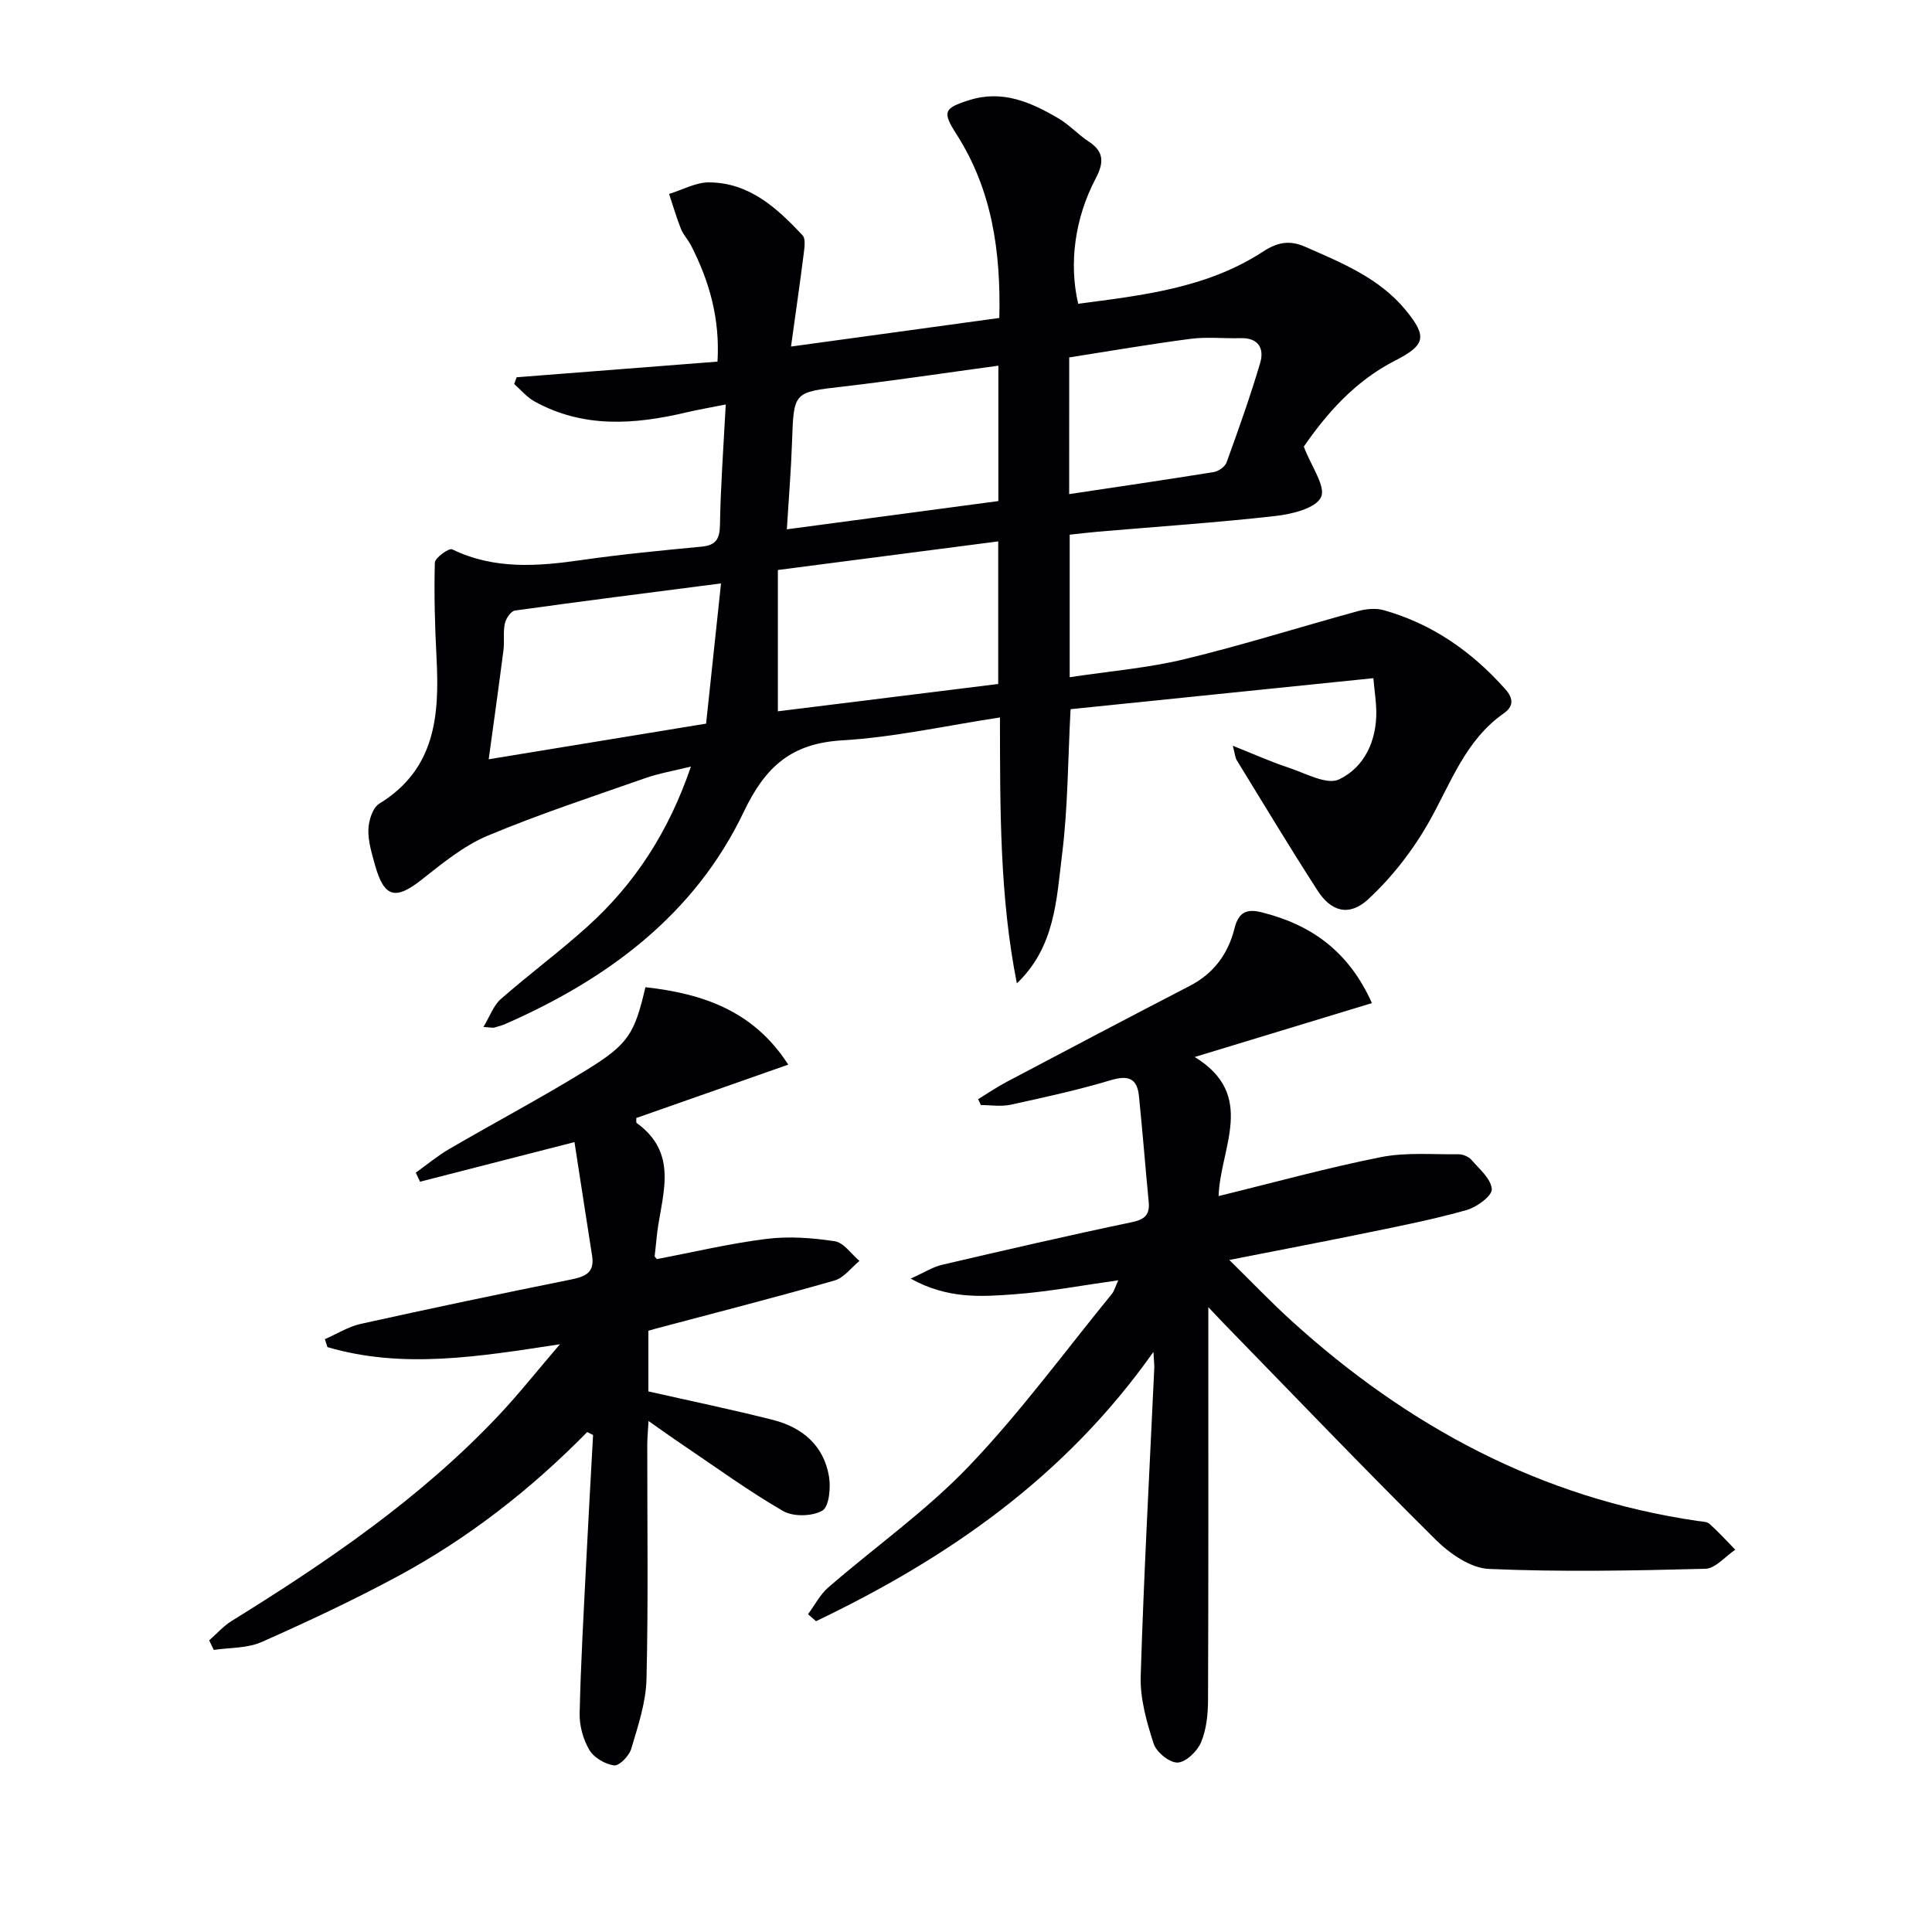
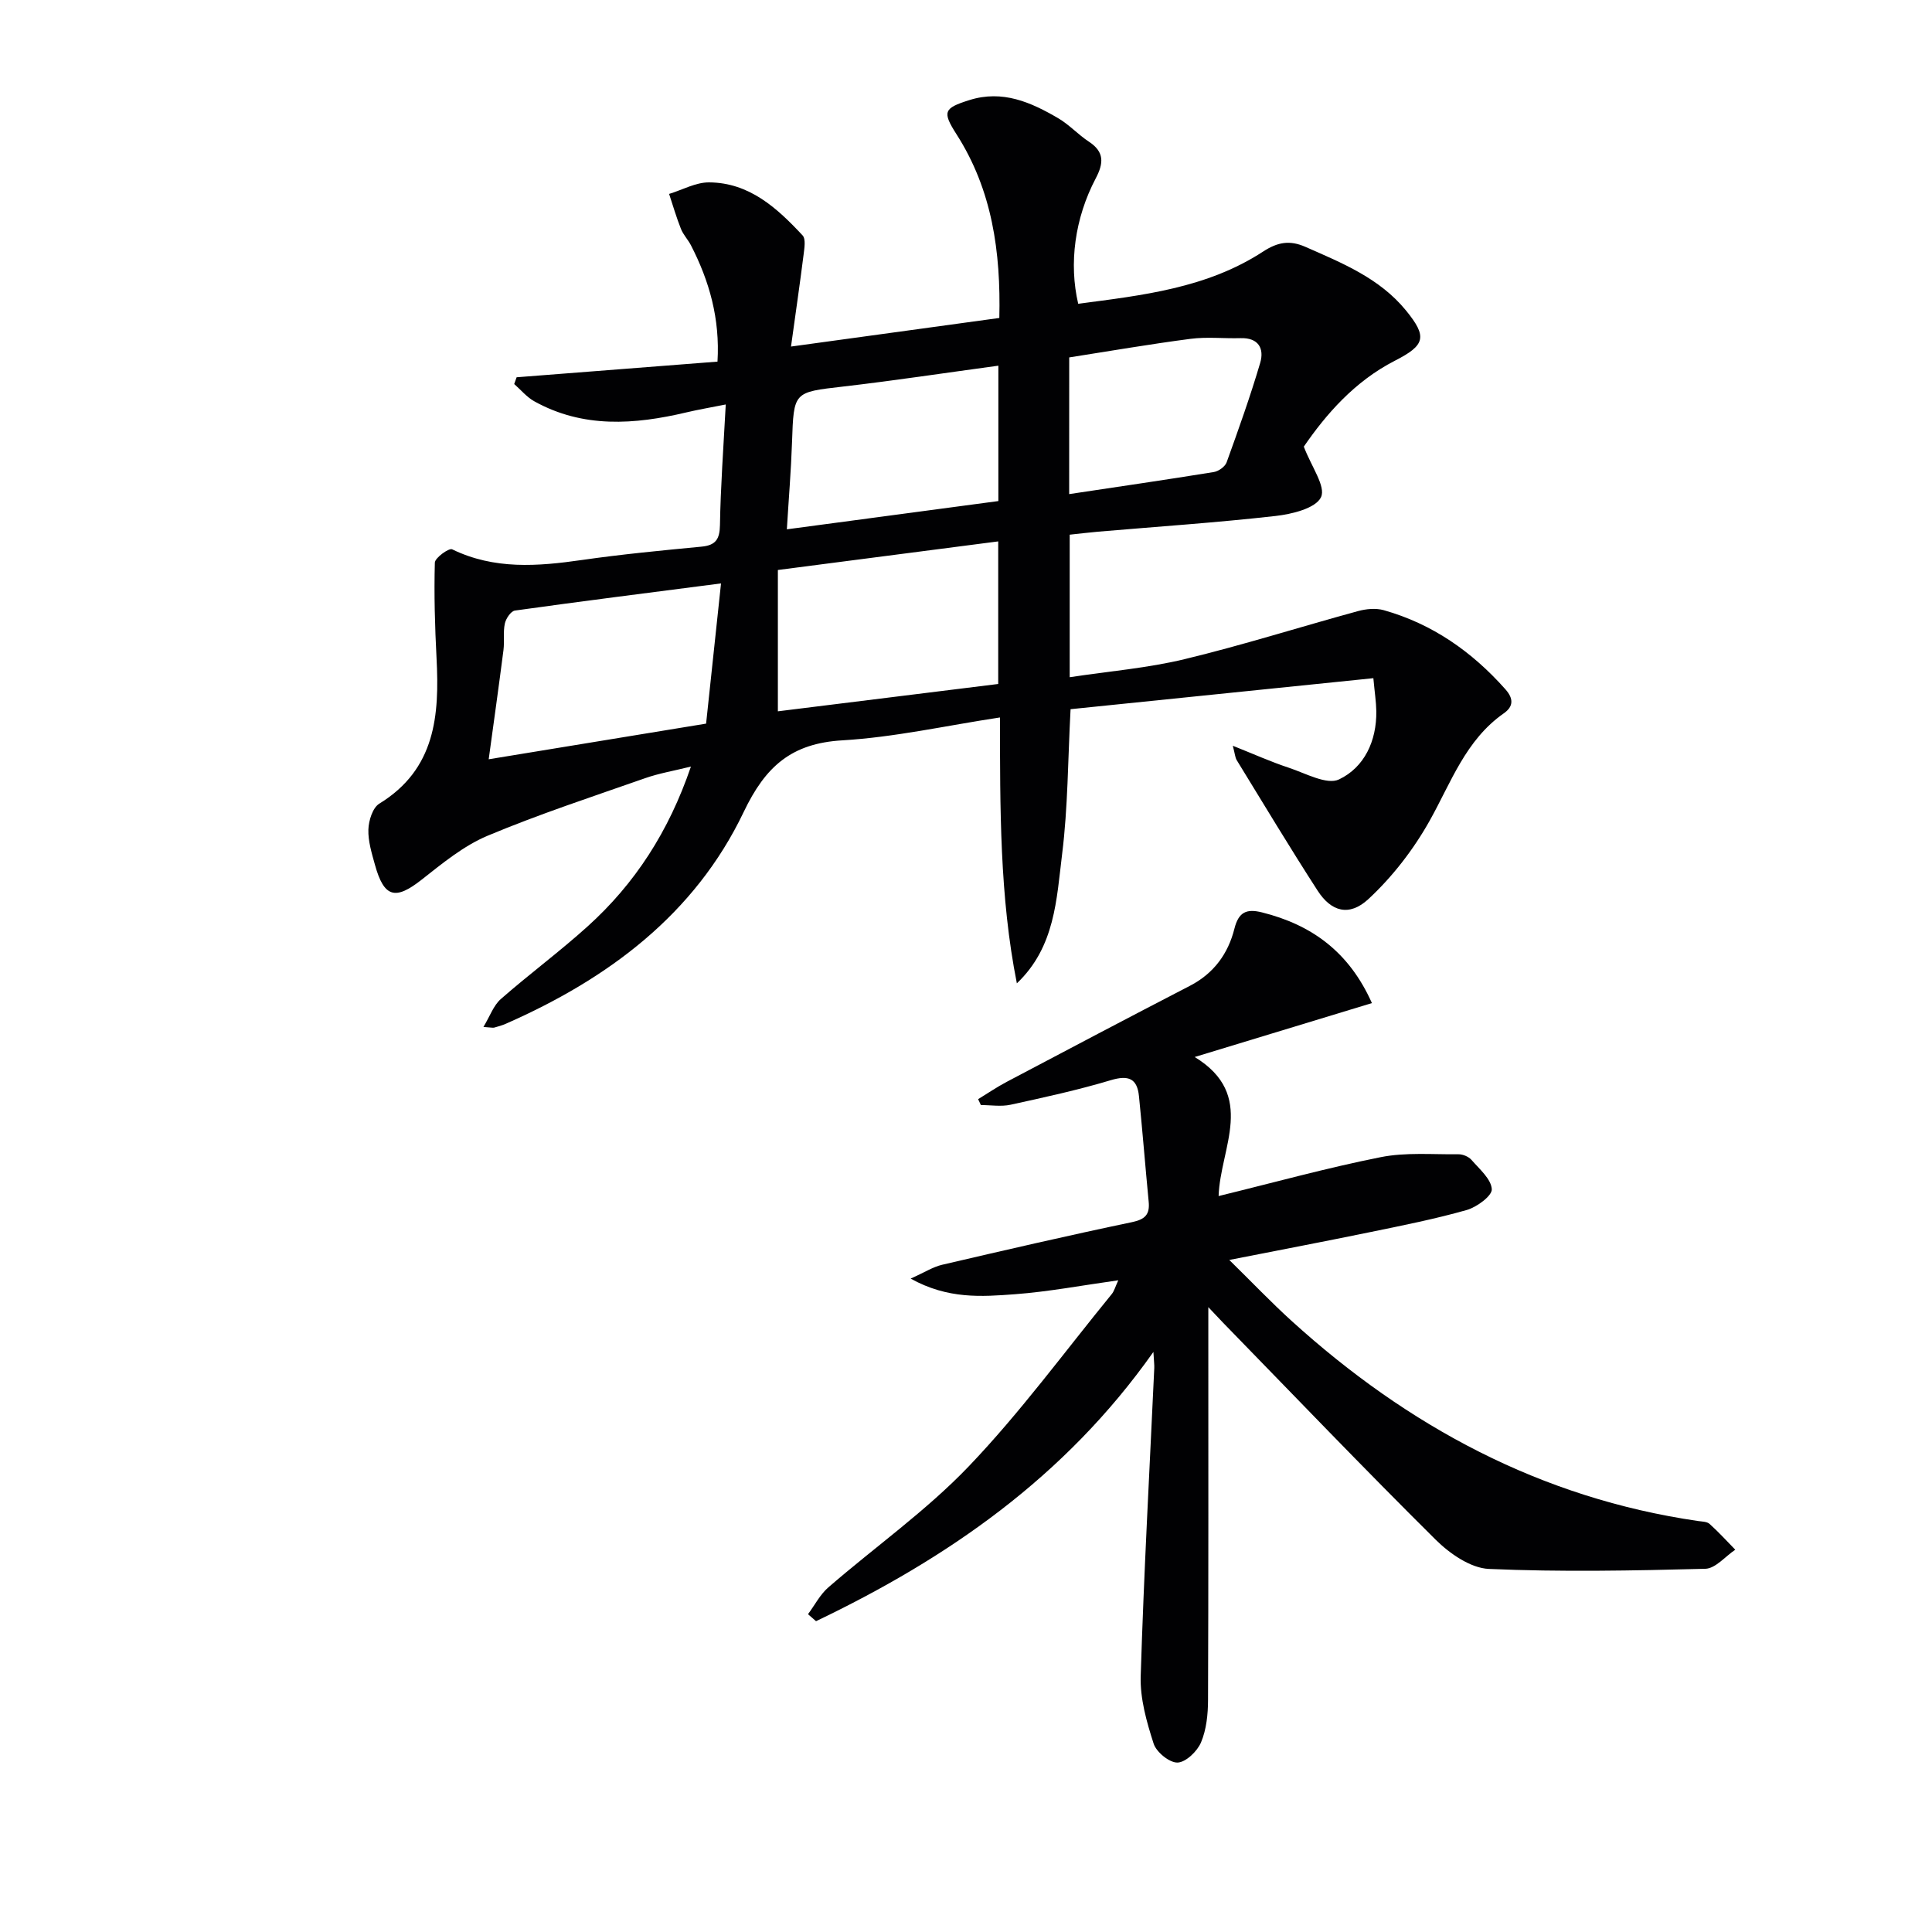
<svg xmlns="http://www.w3.org/2000/svg" enable-background="new 0 0 400 400" viewBox="0 0 400 400">
  <g fill="#010103">
    <path d="m150.26 83.74c-3.37.67-5.77 1.08-8.14 1.64-10.75 2.54-21.39 3.32-31.51-2.3-1.56-.87-2.78-2.37-4.15-3.57.17-.47.33-.94.5-1.4 13.7-1.07 27.39-2.13 41.59-3.24.53-8.86-1.67-16.65-5.5-24.09-.61-1.18-1.59-2.18-2.07-3.4-.94-2.36-1.65-4.82-2.45-7.23 2.76-.84 5.52-2.41 8.28-2.39 8.33.05 14.08 5.31 19.36 10.98.7.76.36 2.68.2 4.02-.76 6.02-1.64 12.03-2.6 18.99 15.05-2.07 28.9-3.97 43.13-5.92.32-13.69-1.48-26.47-8.84-37.99-3.01-4.7-2.7-5.44 2.65-7.12 6.86-2.16 12.74.45 18.4 3.77 2.27 1.33 4.12 3.39 6.33 4.84 3.25 2.13 3.07 4.47 1.41 7.62-4.34 8.26-5.57 17.62-3.62 25.94 13.27-1.74 26.65-3.22 38.27-10.8 3.02-1.97 5.51-2.41 8.75-.99 7.63 3.36 15.39 6.49 20.86 13.2 4.45 5.46 3.96 7.17-2.31 10.38-8.39 4.29-14.31 11.17-18.86 17.79 1.56 4.13 4.61 8.27 3.56 10.47-1.1 2.31-6.03 3.51-9.43 3.89-12.21 1.38-24.48 2.2-36.73 3.25-1.94.17-3.88.41-5.87.62v29.51c8.17-1.24 16.13-1.89 23.79-3.74 12.07-2.91 23.93-6.68 35.91-9.95 1.68-.46 3.68-.65 5.32-.19 10.06 2.84 18.26 8.58 25.18 16.37 1.79 2.01 1.62 3.63-.33 4.99-7.91 5.54-10.9 14.3-15.35 22.24-3.33 5.94-7.69 11.59-12.67 16.21-3.99 3.7-7.72 2.6-10.52-1.74-5.75-8.9-11.21-17.99-16.75-27.02-.33-.54-.36-1.27-.81-2.98 4.27 1.7 7.86 3.32 11.59 4.55 3.45 1.14 7.88 3.62 10.4 2.42 5.25-2.5 7.8-7.96 7.72-14.12-.03-1.94-.34-3.88-.61-6.84-21.21 2.17-41.95 4.3-62.69 6.42-.56 10.47-.54 20.31-1.75 30-1.16 9.33-1.44 19.23-9.37 26.76-3.58-18.01-3.47-36.23-3.5-55.05-11.13 1.69-21.83 4.1-32.63 4.74-10.55.62-15.92 5.39-20.43 14.84-10.13 21.21-28.1 34.55-49.27 43.85-.76.33-1.57.56-2.37.78-.29.08-.63-.03-2.24-.13 1.36-2.26 2.09-4.45 3.59-5.77 5.87-5.15 12.18-9.81 17.97-15.04 9.81-8.85 16.81-19.65 21.4-33.1-3.55.88-6.58 1.39-9.44 2.39-10.95 3.84-21.99 7.46-32.68 11.94-4.94 2.08-9.33 5.7-13.61 9.07-5.45 4.3-7.8 3.76-9.69-3.06-.66-2.39-1.44-4.89-1.36-7.31.06-1.85.88-4.51 2.26-5.35 11.64-7.14 12.47-18.27 11.85-30.15-.34-6.58-.53-13.17-.35-19.75.03-1.01 2.93-3.08 3.58-2.76 8.73 4.24 17.71 3.53 26.88 2.21 8.21-1.18 16.47-1.97 24.73-2.76 2.94-.28 3.78-1.51 3.84-4.44.13-7.93.71-15.88 1.2-25zm56.41 28.35c-15.18 1.97-30.06 3.9-45.62 5.92v29.26c14.96-1.85 30.18-3.74 45.62-5.66 0-9.91 0-19.49 0-29.52zm-60.48 37.73c.98-9.21 2-18.81 3.09-29.03-15.06 1.95-28.88 3.69-42.67 5.62-.84.12-1.87 1.66-2.09 2.7-.38 1.76-.05 3.66-.28 5.47-.96 7.48-2.01 14.95-3.06 22.62 14.81-2.43 29.5-4.84 45.01-7.38zm60.51-74.11c-11.13 1.51-21.61 3.1-32.13 4.32-10.29 1.19-10.23 1.03-10.59 11.53-.2 5.87-.69 11.73-1.07 18.03 15.19-2.03 29.42-3.93 43.79-5.85 0-9.39 0-18.31 0-28.03zm14.66 26.59c10.35-1.56 20.16-2.98 29.95-4.57.99-.16 2.33-1.12 2.65-2.01 2.46-6.81 4.9-13.65 6.95-20.59.87-2.96-.34-5.23-4.06-5.12-3.45.1-6.94-.3-10.34.14-8.44 1.1-16.84 2.55-25.14 3.85-.01 9.75-.01 18.53-.01 28.3z" />
-     <path d="m252.3 247.63c11.39-2.78 22.39-5.83 33.55-8.05 5.21-1.04 10.74-.54 16.13-.6.91-.01 2.1.5 2.68 1.17 1.65 1.9 4.06 3.94 4.2 6.05.09 1.37-3.08 3.71-5.16 4.31-6.53 1.86-13.23 3.19-19.89 4.56-9.38 1.93-18.78 3.72-29.3 5.79 4.7 4.61 8.66 8.77 12.9 12.62 24.08 21.85 51.64 36.7 84.16 41.43.82.12 1.84.11 2.38.6 1.87 1.68 3.56 3.54 5.32 5.34-2.06 1.38-4.1 3.89-6.19 3.95-14.94.39-29.91.68-44.83.03-3.79-.17-8.12-3.18-11.03-6.07-14.88-14.76-29.39-29.91-44.02-44.93-.67-.69-1.33-1.4-3.03-3.2v6.37c0 25 .04 50-.06 75-.01 2.94-.33 6.08-1.45 8.74-.78 1.85-3.13 4.11-4.85 4.18-1.67.06-4.39-2.15-4.96-3.91-1.45-4.5-2.83-9.34-2.68-13.99.65-21.27 1.83-42.53 2.81-63.79.03-.66-.07-1.32-.18-3.33-18.33 25.98-42.67 42.74-69.85 55.75-.55-.48-1.11-.96-1.66-1.45 1.39-1.87 2.5-4.07 4.22-5.56 9.68-8.39 20.29-15.87 29.09-25.08 10.64-11.13 19.81-23.68 29.58-35.64.5-.61.7-1.45 1.35-2.85-7.51 1.05-14.45 2.37-21.44 2.89-6.81.5-13.82 1.06-21.55-3.24 2.88-1.29 4.62-2.42 6.51-2.86 13.08-3.05 26.18-6.08 39.33-8.83 2.75-.58 3.7-1.62 3.44-4.25-.7-7.28-1.27-14.56-2.01-21.83-.37-3.71-2.22-4.39-5.83-3.31-6.81 2.04-13.78 3.56-20.74 5.08-1.97.43-4.1.07-6.16.07-.19-.41-.38-.81-.57-1.22 1.97-1.2 3.88-2.51 5.91-3.58 12.63-6.67 25.27-13.34 37.96-19.9 4.94-2.56 7.9-6.66 9.19-11.81.87-3.47 2.52-4.18 5.71-3.38 10.28 2.57 18.03 8.16 22.76 18.78-12.07 3.67-23.9 7.27-36.69 11.16 12.91 7.9 5.27 18.77 4.95 28.79z" />
-     <path d="m121.58 296.49c-11.63 11.83-24.58 21.96-39.15 29.82-9.21 4.96-18.71 9.42-28.28 13.66-2.96 1.31-6.57 1.13-9.89 1.63-.32-.66-.63-1.32-.95-1.98 1.54-1.35 2.92-2.94 4.64-4.01 19.86-12.3 39.1-25.41 55.24-42.51 4.17-4.42 7.95-9.21 12.74-14.79-17.05 2.62-32.61 5.14-48.13.6-.18-.55-.36-1.1-.54-1.65 2.48-1.08 4.86-2.6 7.45-3.17 14.41-3.19 28.85-6.23 43.32-9.14 2.98-.6 5.13-1.32 4.56-4.94-1.23-7.83-2.43-15.66-3.65-23.55-11.13 2.85-21.56 5.53-31.98 8.2-.29-.63-.58-1.25-.87-1.88 2.31-1.65 4.51-3.49 6.95-4.91 9.48-5.52 19.19-10.66 28.52-16.42 8.61-5.31 9.82-7.5 12.07-17.06 11.88 1.32 22.41 4.89 29.57 16.03-10.85 3.81-21.16 7.43-31.46 11.05.03.43-.08.92.09 1.04 9.27 6.72 4.77 15.76 4.08 24.14-.09 1.14-.27 2.28-.37 3.43-.01.12.19.26.46.6 7.47-1.42 15.02-3.22 22.69-4.18 4.64-.58 9.51-.22 14.15.49 1.86.29 3.41 2.65 5.1 4.07-1.7 1.39-3.2 3.49-5.15 4.05-12.26 3.51-24.62 6.67-36.95 9.95-.46.12-.92.26-1.6.46v12.56c8.76 1.98 17.33 3.75 25.8 5.9 6.05 1.54 10.51 5.28 11.59 11.68.4 2.34.03 6.29-1.38 7.1-2.09 1.21-6.01 1.3-8.12.08-7.18-4.15-13.91-9.07-20.8-13.71-2.17-1.46-4.29-2.99-7.06-4.93-.12 2.17-.26 3.57-.26 4.97-.02 16.16.23 32.33-.16 48.49-.12 4.85-1.77 9.72-3.17 14.45-.43 1.44-2.49 3.54-3.54 3.4-1.87-.25-4.18-1.61-5.12-3.2-1.29-2.18-2.07-5.02-2.01-7.55.23-10.46.84-20.92 1.36-31.38.44-8.76.94-17.52 1.42-26.28-.4-.2-.81-.41-1.21-.61z" />
+     <path d="m252.3 247.63c11.39-2.78 22.39-5.83 33.55-8.05 5.21-1.04 10.74-.54 16.13-.6.91-.01 2.1.5 2.68 1.17 1.65 1.9 4.06 3.94 4.2 6.05.09 1.37-3.08 3.71-5.16 4.31-6.53 1.86-13.23 3.19-19.89 4.56-9.38 1.93-18.78 3.72-29.3 5.79 4.7 4.61 8.66 8.77 12.9 12.62 24.08 21.85 51.64 36.7 84.16 41.43.82.12 1.84.11 2.38.6 1.87 1.68 3.56 3.54 5.32 5.34-2.06 1.38-4.1 3.89-6.19 3.95-14.94.39-29.91.68-44.83.03-3.79-.17-8.12-3.18-11.03-6.07-14.88-14.76-29.39-29.91-44.02-44.93-.67-.69-1.33-1.4-3.03-3.2v6.37c0 25 .04 50-.06 75-.01 2.94-.33 6.08-1.45 8.74-.78 1.85-3.13 4.11-4.85 4.18-1.67.06-4.39-2.15-4.96-3.91-1.45-4.5-2.83-9.34-2.68-13.99.65-21.27 1.83-42.53 2.81-63.79.03-.66-.07-1.32-.18-3.33-18.33 25.98-42.67 42.74-69.85 55.75-.55-.48-1.11-.96-1.66-1.45 1.39-1.87 2.5-4.07 4.22-5.56 9.68-8.39 20.29-15.87 29.09-25.08 10.64-11.13 19.81-23.68 29.58-35.64.5-.61.7-1.45 1.35-2.85-7.51 1.05-14.45 2.37-21.44 2.89-6.81.5-13.82 1.06-21.55-3.24 2.88-1.29 4.62-2.42 6.51-2.86 13.08-3.05 26.18-6.08 39.33-8.83 2.75-.58 3.7-1.62 3.44-4.25-.7-7.28-1.27-14.56-2.01-21.83-.37-3.71-2.22-4.39-5.83-3.31-6.81 2.04-13.78 3.56-20.74 5.08-1.97.43-4.1.07-6.16.07-.19-.41-.38-.81-.57-1.22 1.97-1.2 3.88-2.51 5.91-3.58 12.63-6.67 25.27-13.34 37.96-19.9 4.94-2.56 7.9-6.66 9.19-11.81.87-3.47 2.52-4.18 5.71-3.38 10.28 2.57 18.03 8.16 22.76 18.78-12.07 3.67-23.9 7.27-36.69 11.16 12.91 7.9 5.27 18.77 4.95 28.79" />
  </g>
</svg>